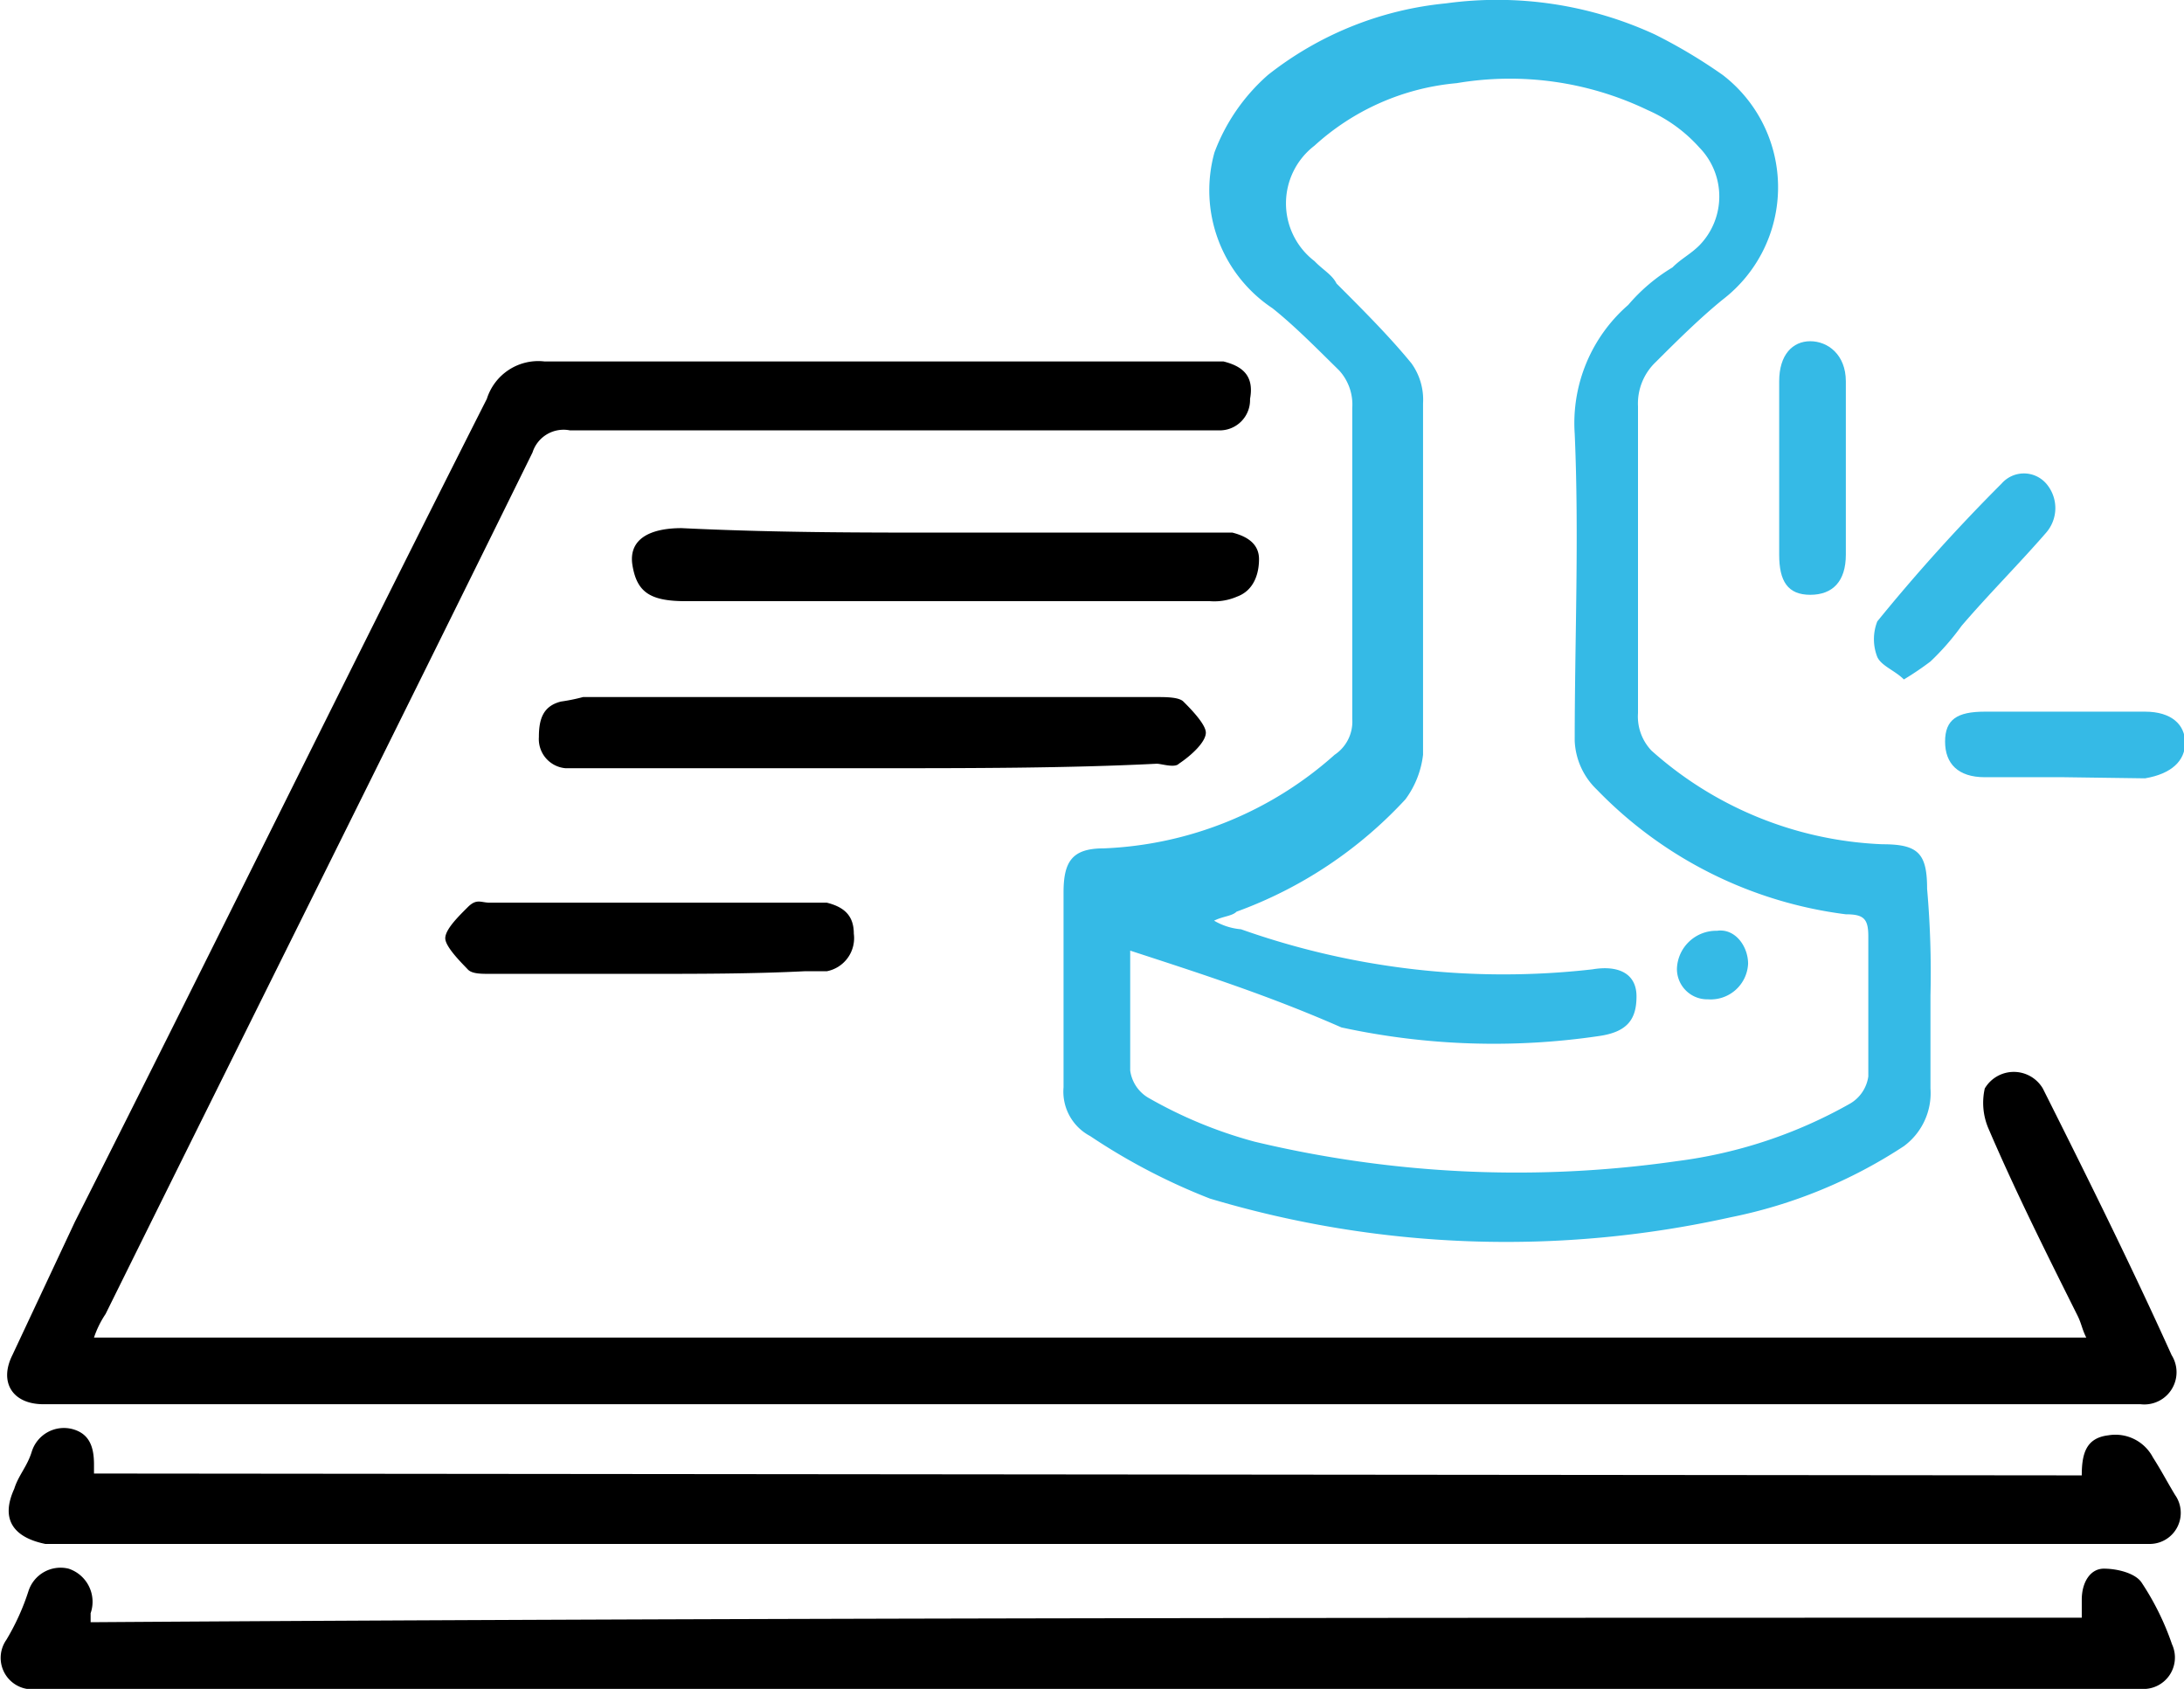
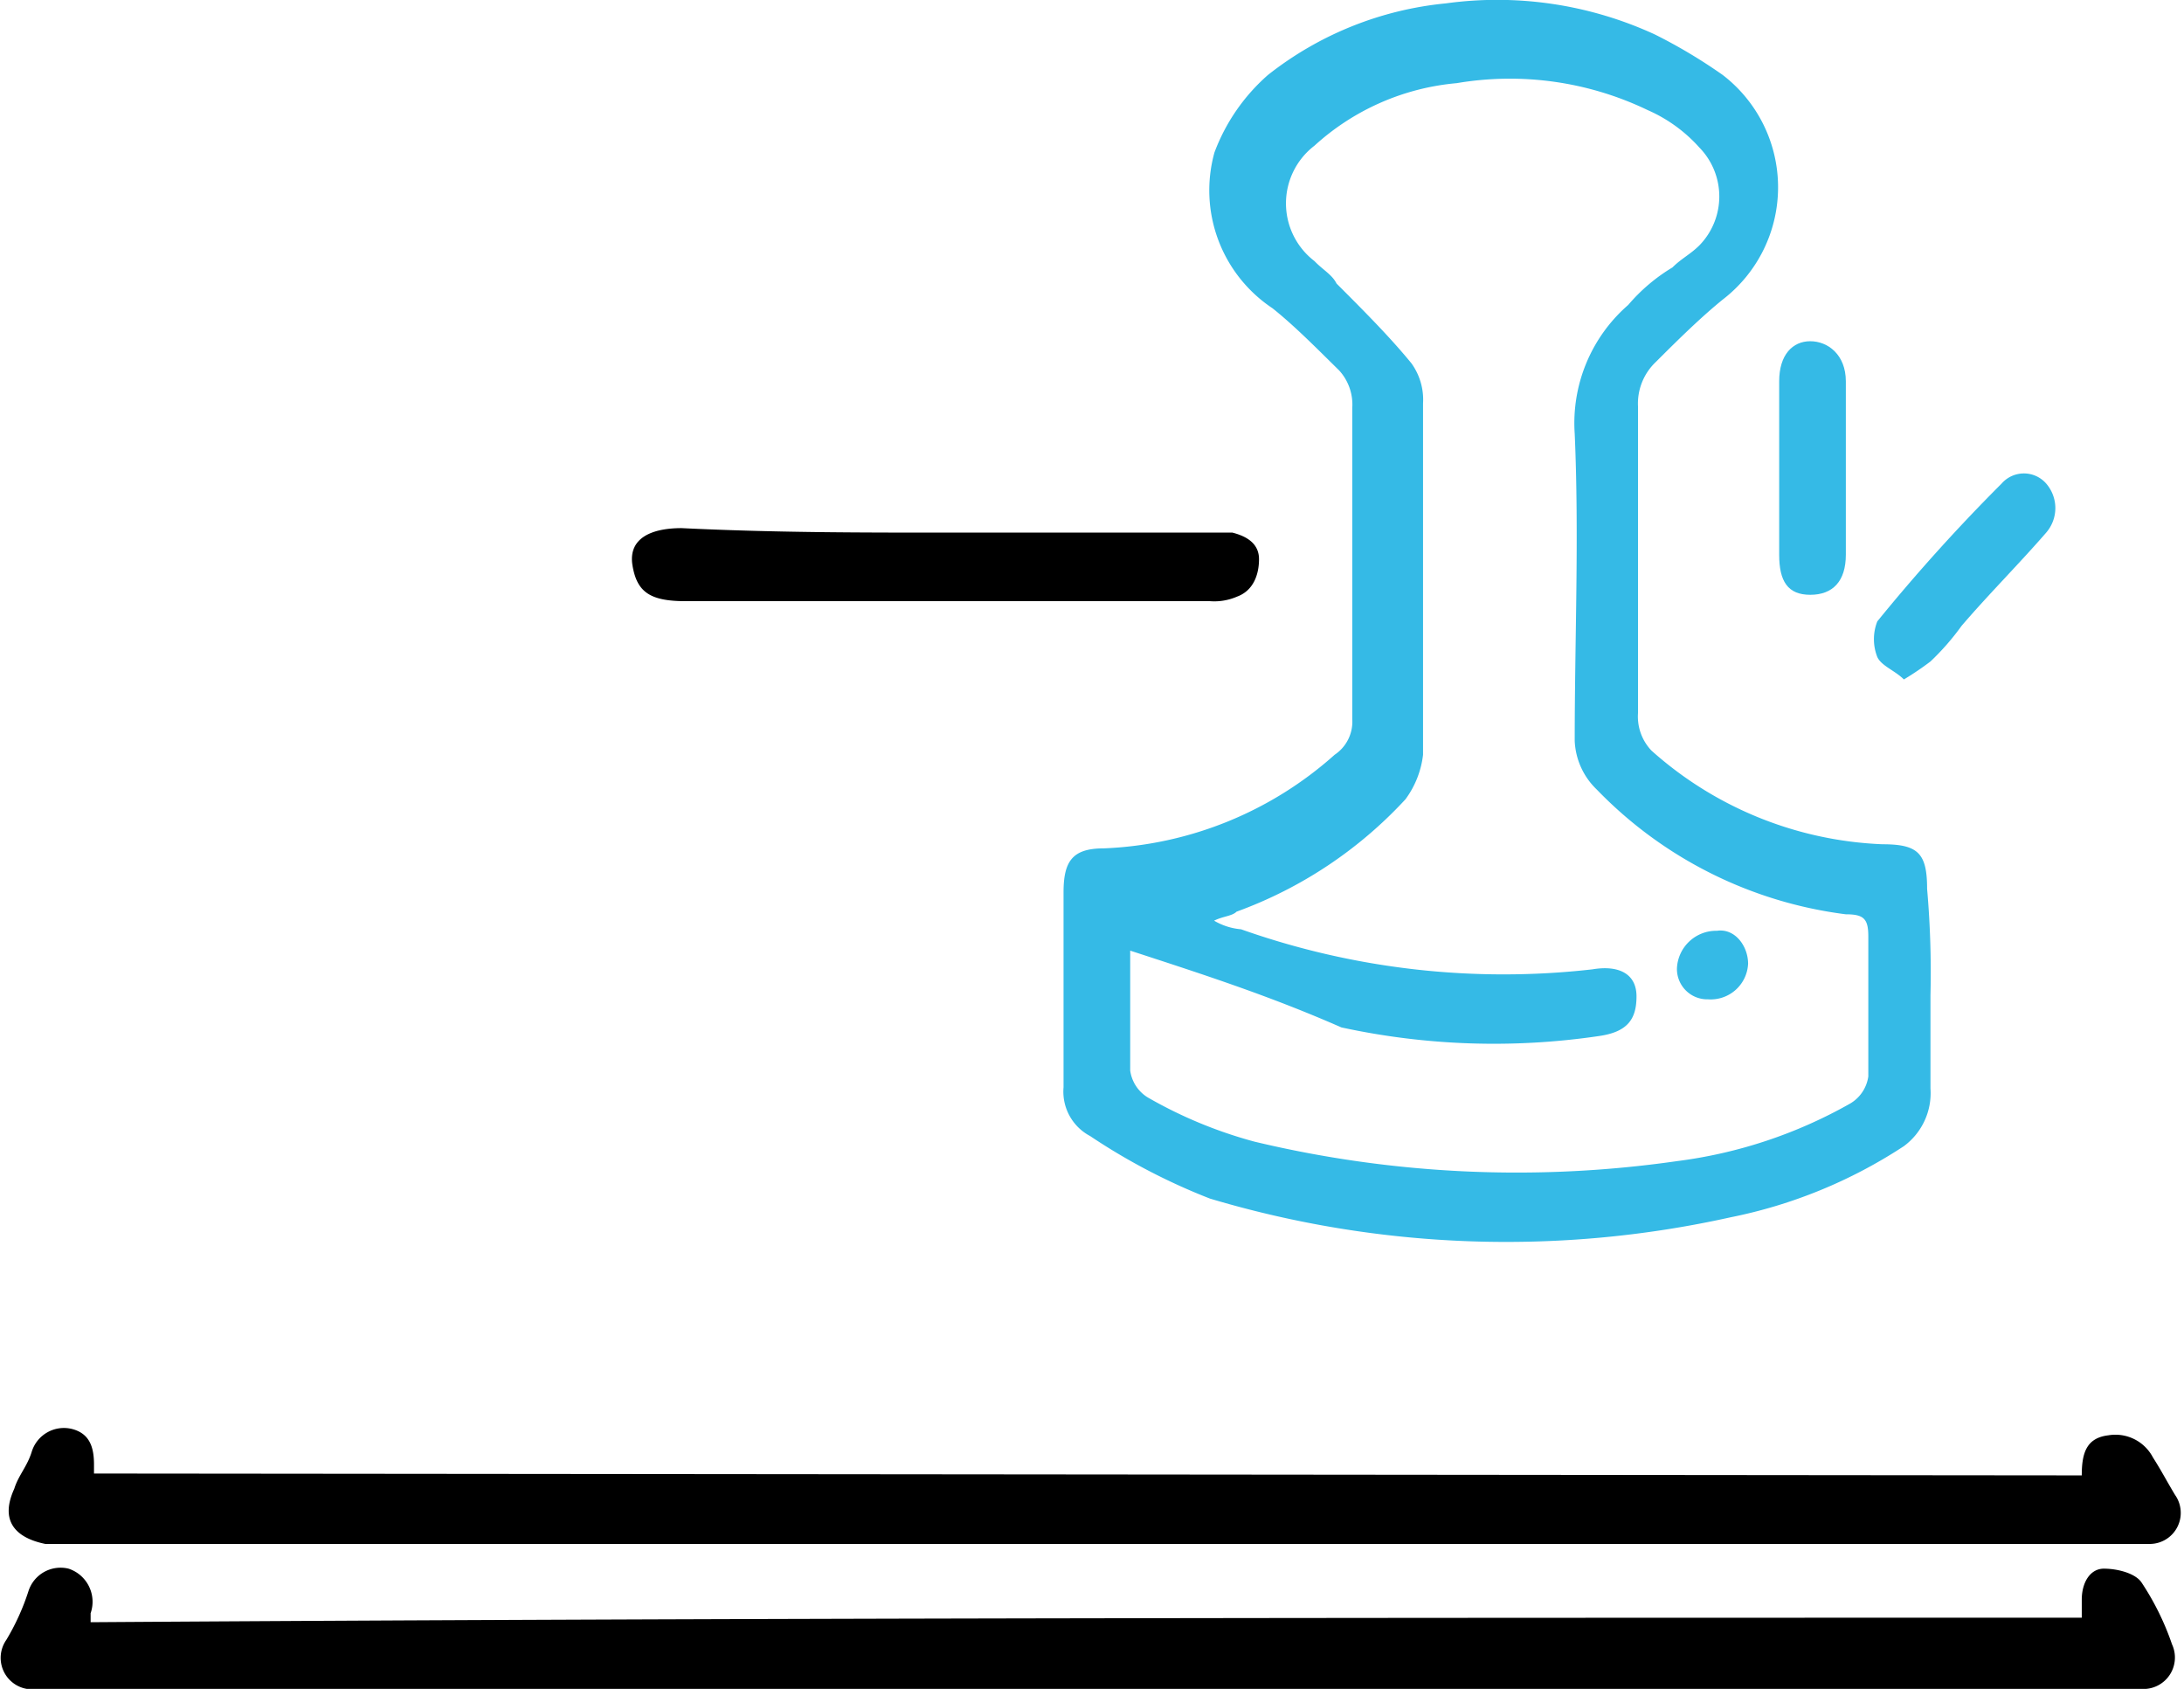
<svg xmlns="http://www.w3.org/2000/svg" viewBox="0 0 58.32 45.09">
  <defs>
    <style>.cls-1{fill:#35bae6;}</style>
  </defs>
  <g id="图层_2" data-name="图层 2">
    <g id="图层_1-2" data-name="图层 1">
      <path class="cls-1" d="M51.55,26.57v2.49a1.76,1.76,0,0,1-.71,1.54,13.12,13.12,0,0,1-4.63,1.9A27.62,27.62,0,0,1,32.31,32a16.52,16.52,0,0,1-3.2-1.67,1.34,1.34,0,0,1-.71-1.3V23.83c0-.83.23-1.18,1.07-1.18a9.84,9.84,0,0,0,6.17-2.5,1.06,1.06,0,0,0,.47-.95V10.89a1.35,1.35,0,0,0-.35-1c-.6-.59-1.19-1.19-1.78-1.66a3.78,3.78,0,0,1-1.55-4.16A5.15,5.15,0,0,1,33.86,2,9.08,9.08,0,0,1,38.61.09a10.06,10.06,0,0,1,5.58.83A14,14,0,0,1,46,2a3.78,3.78,0,0,1,0,6c-.59.48-1.19,1.07-1.78,1.66a1.53,1.53,0,0,0-.48,1.19v8.19a1.32,1.32,0,0,0,.36,1,9.84,9.84,0,0,0,6.17,2.5c.95,0,1.19.24,1.19,1.19A25.5,25.5,0,0,1,51.55,26.57ZM30.18,25.38v3.2a1,1,0,0,0,.47.72,11.9,11.9,0,0,0,2.85,1.18A30.11,30.11,0,0,0,44.78,31a12.6,12.6,0,0,0,4.63-1.54,1,1,0,0,0,.48-.72V25c0-.47-.12-.59-.6-.59a11.2,11.2,0,0,1-6.65-3.33,1.91,1.91,0,0,1-.59-1.3c0-2.73.12-5.46,0-8.2a4.18,4.18,0,0,1,1.43-3.44,4.78,4.78,0,0,1,1.18-1c.24-.24.48-.35.72-.59a1.87,1.87,0,0,0,0-2.61A4,4,0,0,0,44,2.94a8.49,8.49,0,0,0-5.1-.72,6.49,6.49,0,0,0-3.8,1.67,1.94,1.94,0,0,0,0,3.08c.23.24.47.36.59.6.71.71,1.42,1.42,2,2.13A1.66,1.66,0,0,1,38,10.77v9.38a2.48,2.48,0,0,1-.47,1.19,11.47,11.47,0,0,1-4.51,3c-.12.12-.36.12-.6.24a1.69,1.69,0,0,0,.72.23,21,21,0,0,0,9.38,1.07c.71-.12,1.18.12,1.18.72s-.23.95-1,1.06a19.2,19.2,0,0,1-6.88-.23C33.86,26.57,32.08,26,30.18,25.38Z" />
-       <path d="M2.51,35.71h53.2c-.12-.24-.12-.36-.24-.6-.83-1.66-1.66-3.32-2.38-5A1.74,1.74,0,0,1,53,29.06a.9.9,0,0,1,1.55,0c1.19,2.37,2.37,4.75,3.44,7.12a.86.86,0,0,1-.83,1.31h-56c-.83,0-1.19-.59-.83-1.31L2,32.62C5.72,25.26,9.28,18,13,10.65a1.44,1.44,0,0,1,1.54-1H32.67c.48.12.83.36.71,1a.81.81,0,0,1-.83.84H15.22a.87.87,0,0,0-1,.59c-3.8,7.72-7.6,15.32-11.4,23A2.62,2.62,0,0,0,2.51,35.71Z" />
      <path d="M55.59,43.19v-.48c0-.47.23-.83.59-.83s.83.12,1,.36A7.16,7.16,0,0,1,58,43.9a.84.84,0,0,1-.83,1.19H1a.84.84,0,0,1-.83-1.31,6.23,6.23,0,0,0,.59-1.3.9.9,0,0,1,1.07-.6.93.93,0,0,1,.59,1.19v.24C20.32,43.19,37.9,43.19,55.59,43.19Z" />
      <path d="M55.59,39.39c0-.59.12-1,.71-1.07a1.13,1.13,0,0,1,1.19.59c.23.36.35.6.59,1a.83.83,0,0,1-.71,1.31H1.21C.38,41.05,0,40.58.38,39.75c.11-.36.35-.6.47-1a.9.9,0,0,1,1.07-.6c.47.12.59.48.59.95v.24Z" />
-       <path d="M23.41,20.51H15.1a.78.78,0,0,1-.71-.83c0-.48.11-.83.59-.95a5,5,0,0,0,.59-.12H30.89c.24,0,.59,0,.71.12s.6.59.6.83-.36.59-.72.83c-.11.12-.47,0-.59,0C28.52,20.51,25.9,20.51,23.41,20.51Z" />
      <path d="M25.31,14.22h7.6c.47.12.71.35.71.71s-.12.83-.59,1a1.52,1.52,0,0,1-.72.12h-14c-.95,0-1.3-.24-1.42-.95s.47-1,1.31-1C20.68,14.22,22.93,14.22,25.31,14.22Z" />
-       <path d="M17.24,26H13.08c-.24,0-.48,0-.59-.12s-.6-.59-.6-.83.36-.59.6-.83.35-.12.59-.12h9c.48.12.72.36.72.83a.9.9,0,0,1-.72,1h-.59C20.09,26,18.66,26,17.24,26Z" />
      <path class="cls-1" d="M49.29,12.55v2.26c0,.71-.35,1.07-.95,1.07s-.83-.36-.83-1.07V10.18c0-.71.36-1.07.83-1.07s.95.36.95,1.07Z" />
      <path class="cls-1" d="M50.84,18.14c-.24-.24-.6-.36-.71-.6a1.3,1.3,0,0,1,0-.95,48.14,48.14,0,0,1,3.32-3.68.79.79,0,0,1,1.19,0,1,1,0,0,1,0,1.31c-.72.83-1.55,1.66-2.26,2.49a6.71,6.71,0,0,1-.83.95A7.91,7.91,0,0,1,50.84,18.14Z" />
-       <path class="cls-1" d="M55.11,20.75H53c-.71,0-1.06-.36-1.06-.95S52.26,19,53,19h4.28c.71,0,1.07.35,1.07.83s-.36.83-1.07.95Z" />
      <path class="cls-1" d="M46.68,25.73a1,1,0,0,1-1.07.95.81.81,0,0,1-.83-.83,1.05,1.05,0,0,1,1.07-1C46.33,24.78,46.68,25.26,46.68,25.73Z" />
    </g>
  </g>
</svg>